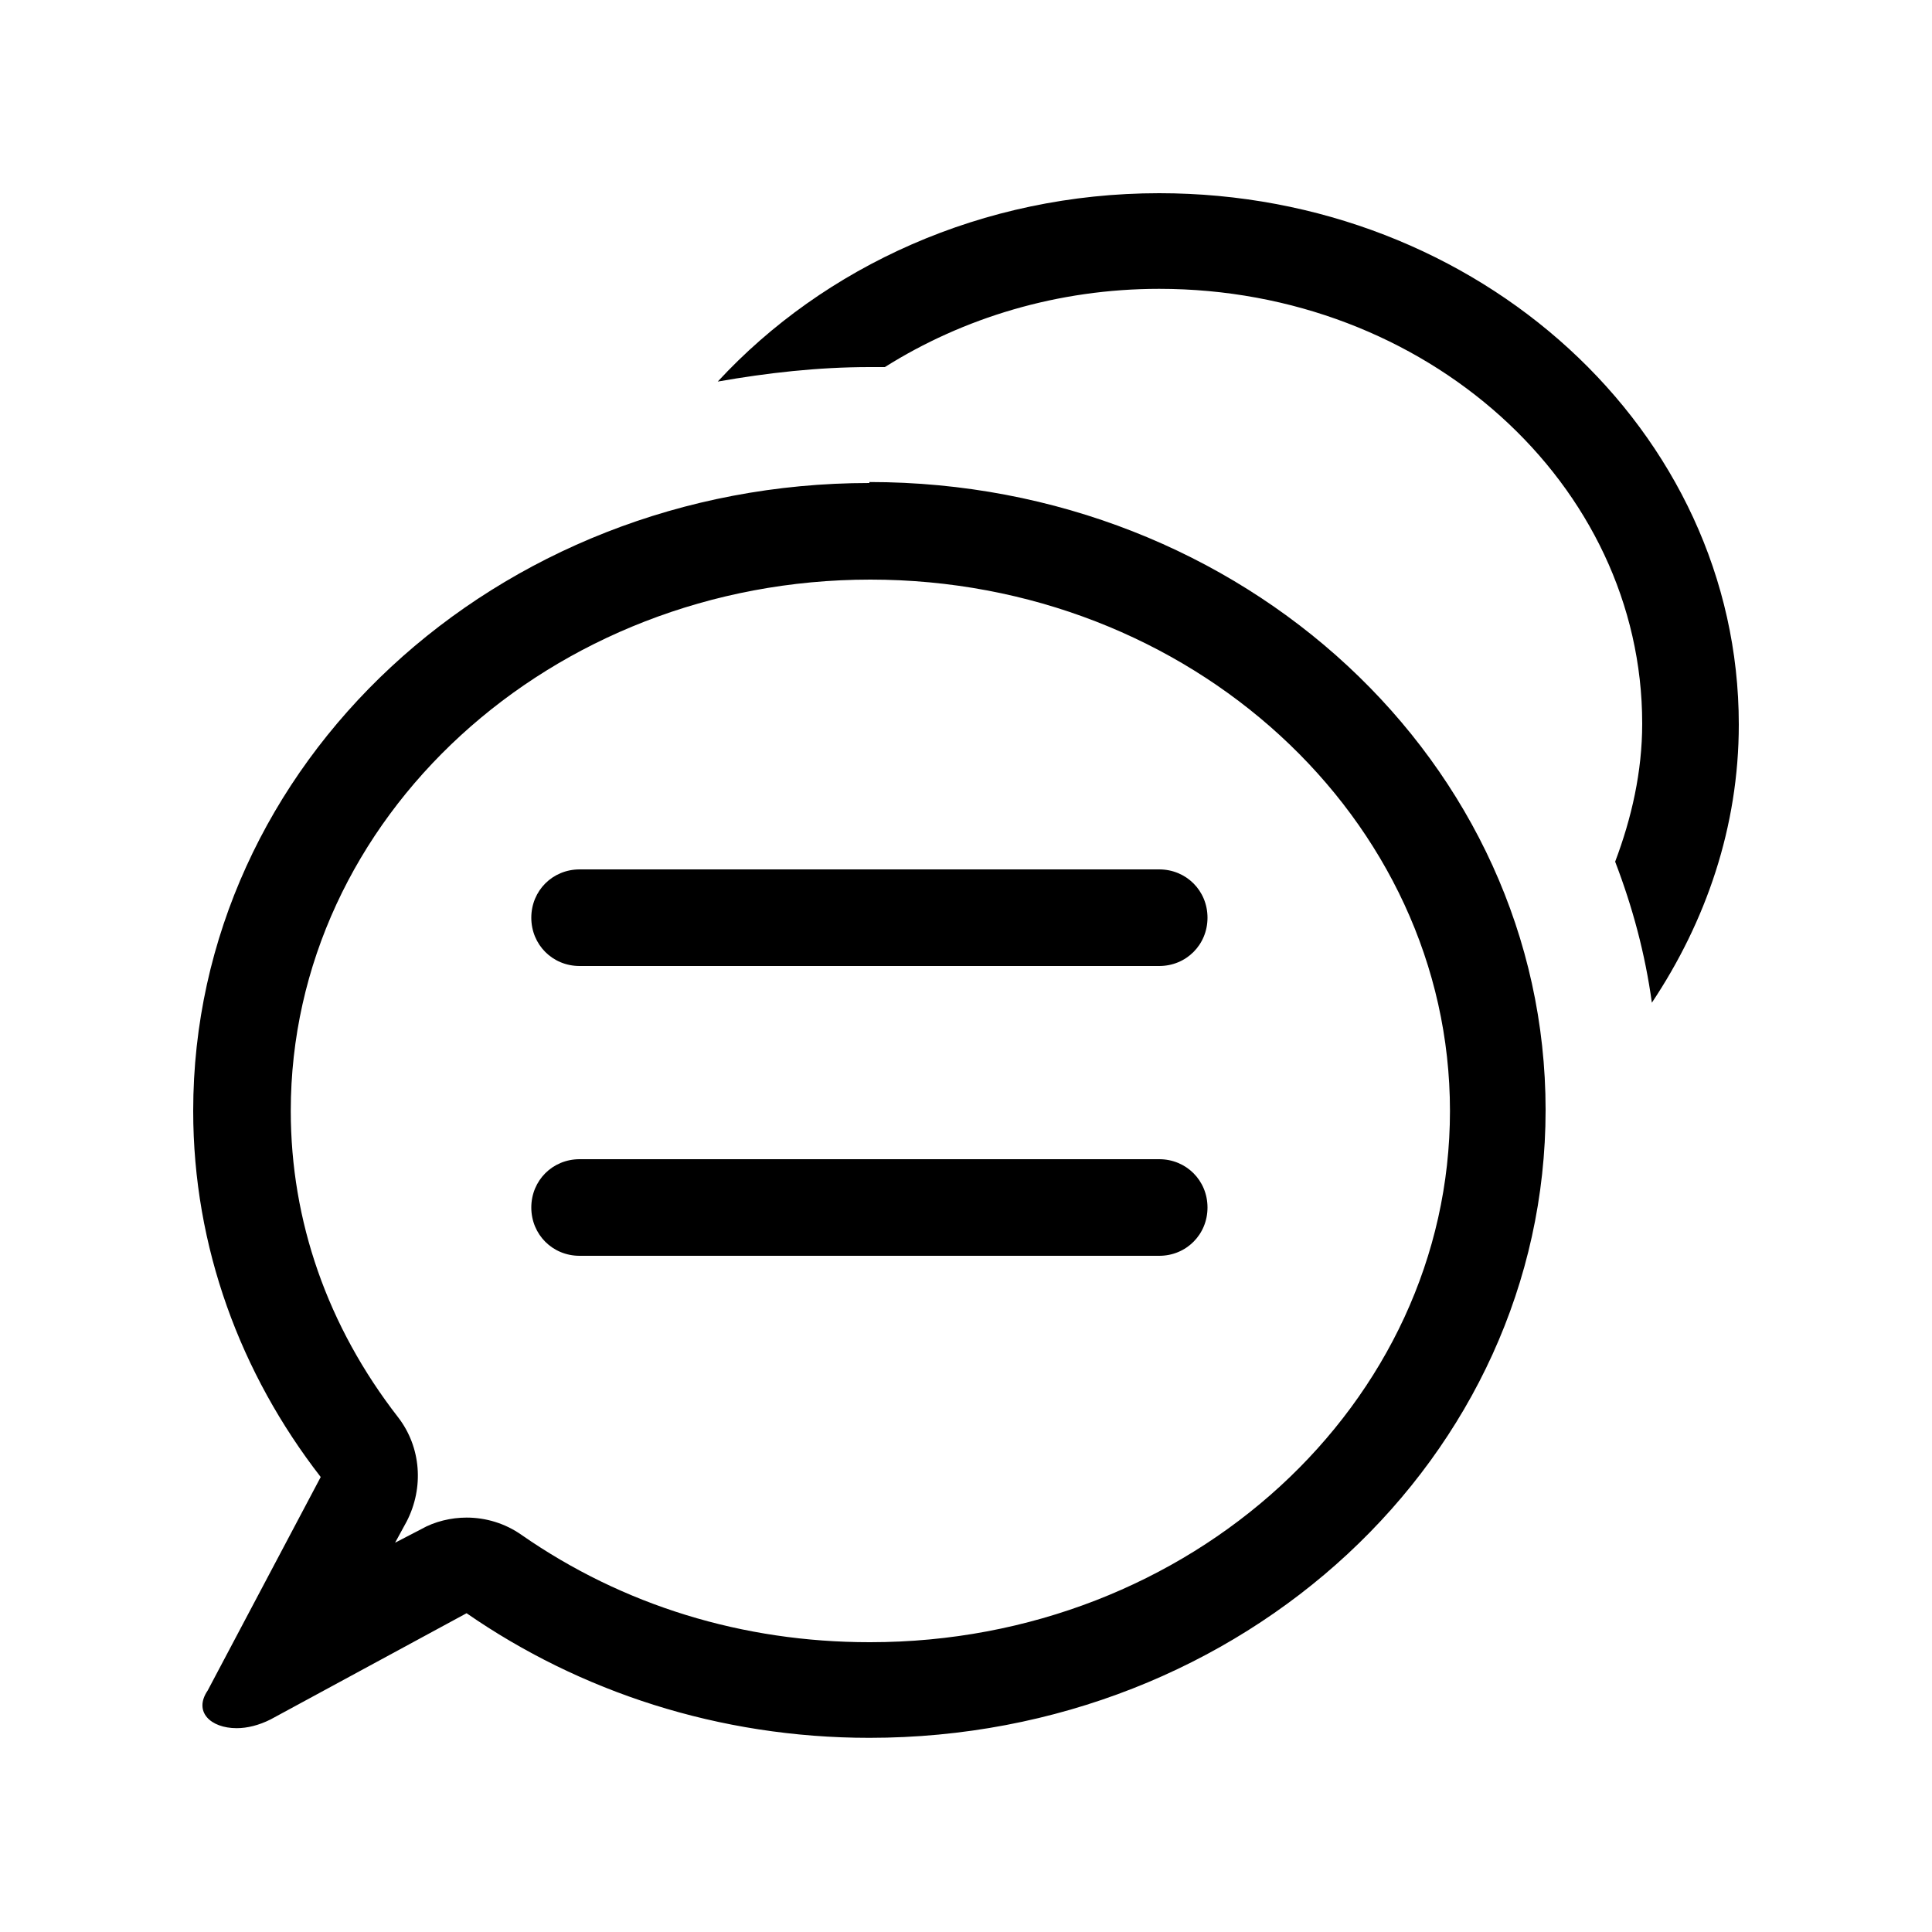
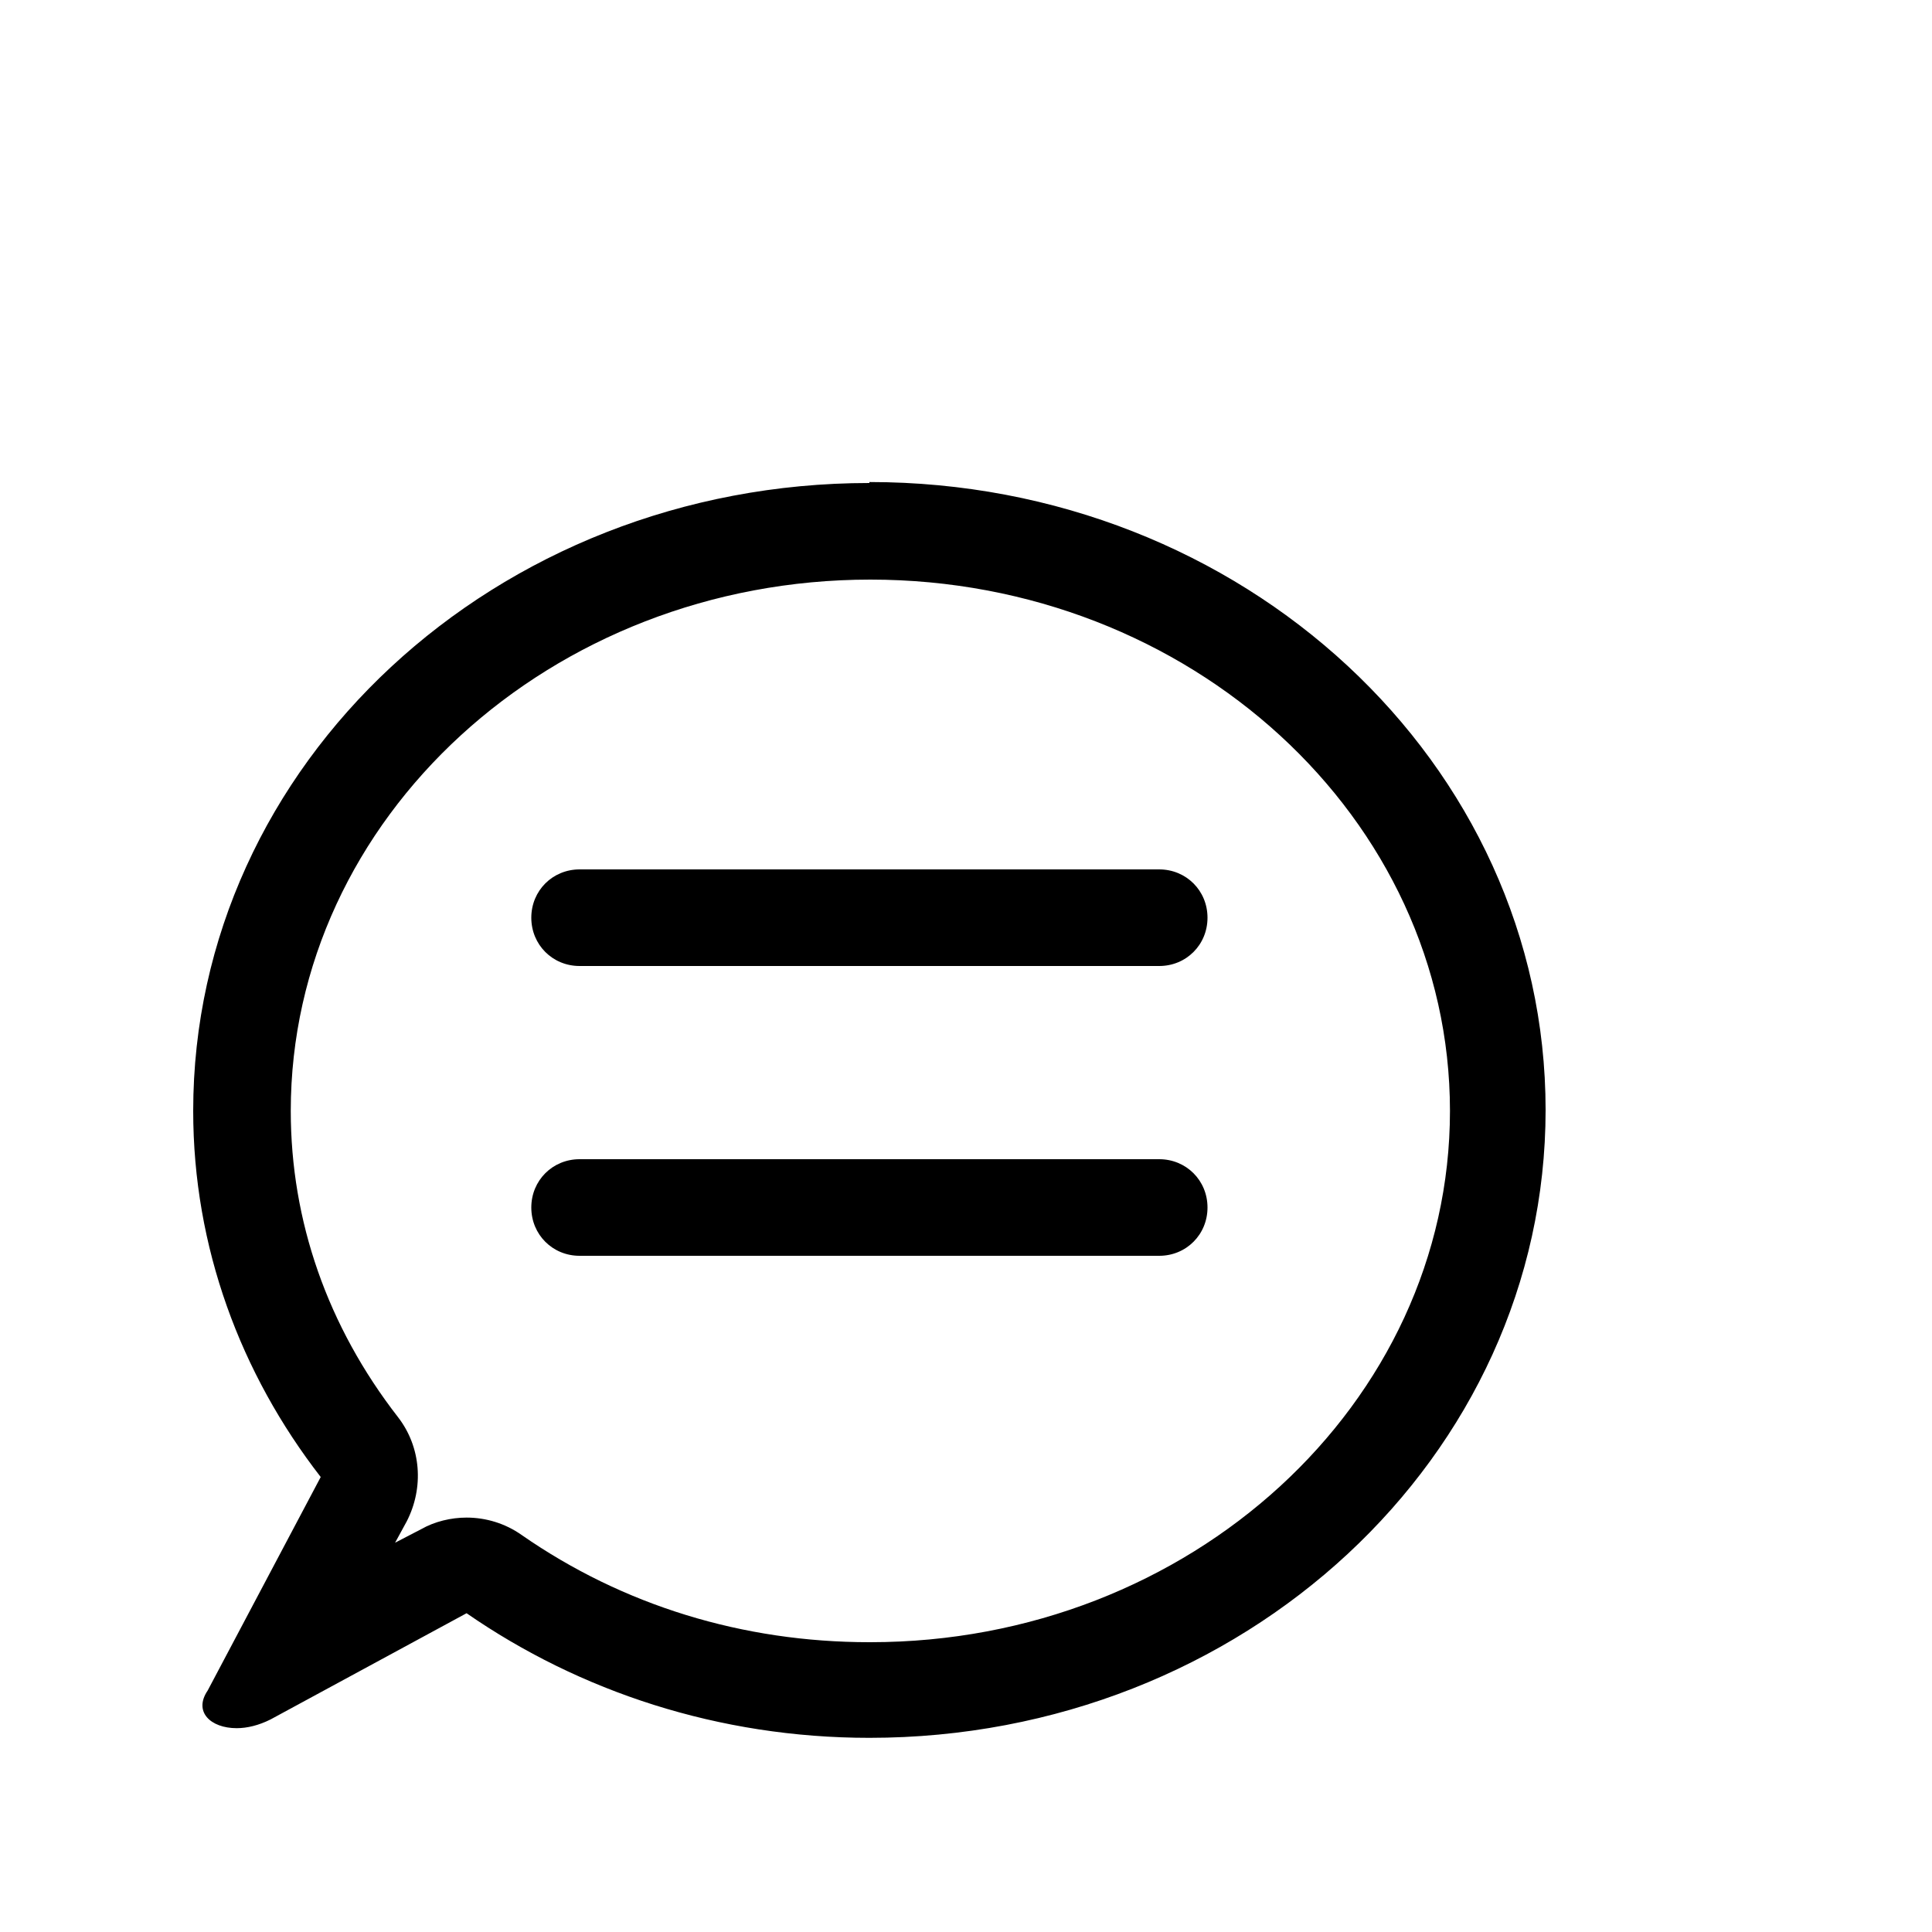
<svg xmlns="http://www.w3.org/2000/svg" id="Ebene_2" viewBox="0 0 20 20">
  <defs>
    <style>.cls-1{fill:none;}</style>
  </defs>
  <g id="____OPEN____">
    <g id="open_chat">
      <path class="cls-1" d="M0,0H20V20H0V0Z" />
      <path d="M9,5c-3.87,0-7,2.91-7,6.5,0,1.41,.49,2.72,1.32,3.79l-1.17,2.21c-.15,.22,.03,.39,.3,.39,.11,0,.23-.03,.35-.09l2.03-1.1c1.17,.81,2.61,1.29,4.17,1.29,3.87,0,7-2.91,7-6.5s-3.13-6.5-7-6.5Zm0,12c-1.31,0-2.55-.38-3.6-1.11-.17-.12-.37-.18-.57-.18-.16,0-.33,.04-.47,.12l-.27,.14,.12-.22c.18-.35,.15-.77-.09-1.08-.73-.94-1.11-2.03-1.11-3.17,0-3.03,2.69-5.5,6-5.5s6,2.47,6,5.5-2.69,5.5-6,5.5Zm3-5H6c-.28,0-.5,.22-.5,.5s.22,.5,.5,.5h6c.28,0,.5-.22,.5-.5s-.22-.5-.5-.5Zm0-3H6c-.28,0-.5,.22-.5,.5s.22,.5,.5,.5h6c.28,0,.5-.22,.5-.5s-.22-.5-.5-.5Z" />
-       <path d="M9,3.8c.05,0,.1,0,.16,0,.81-.51,1.79-.81,2.84-.81,2.76,0,5,2.02,5,4.5,0,.5-.11,.98-.28,1.43,.18,.47,.31,.95,.38,1.46,.56-.84,.9-1.82,.9-2.88,0-3.04-2.69-5.5-6-5.5-1.83,0-3.47,.76-4.57,1.95,.51-.09,1.04-.15,1.57-.15Z" />
    </g>
  </g>
</svg>